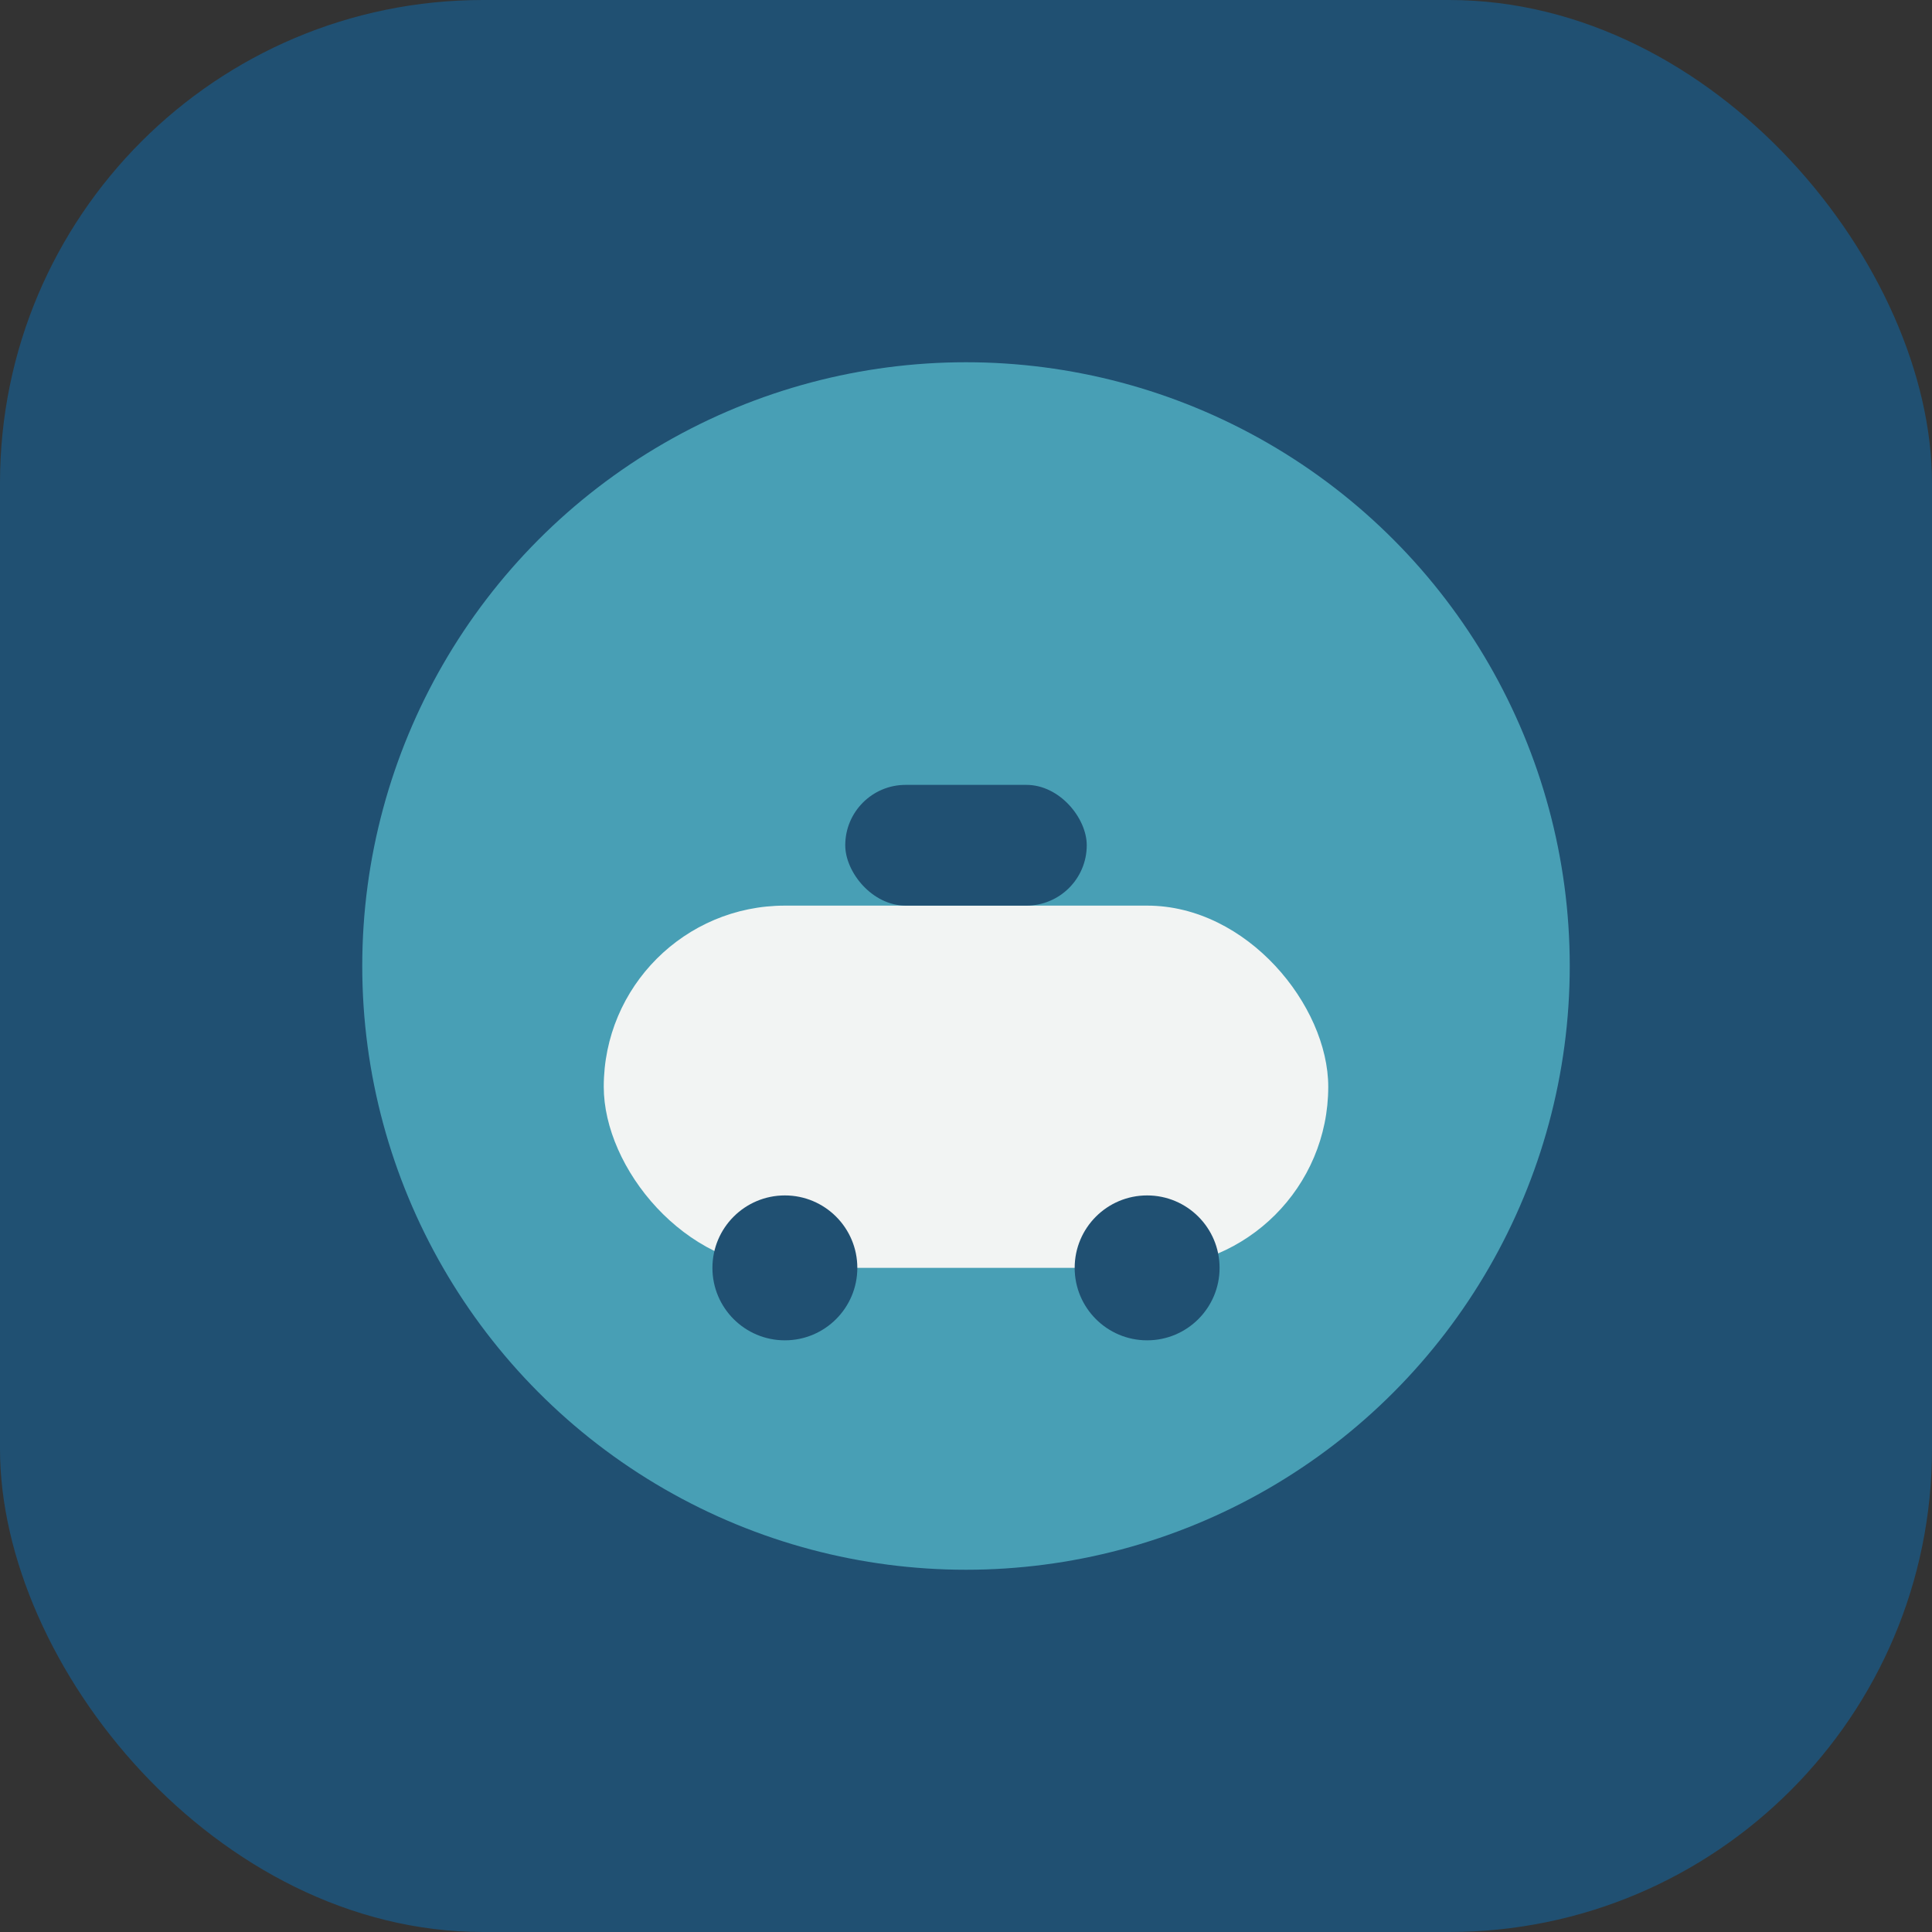
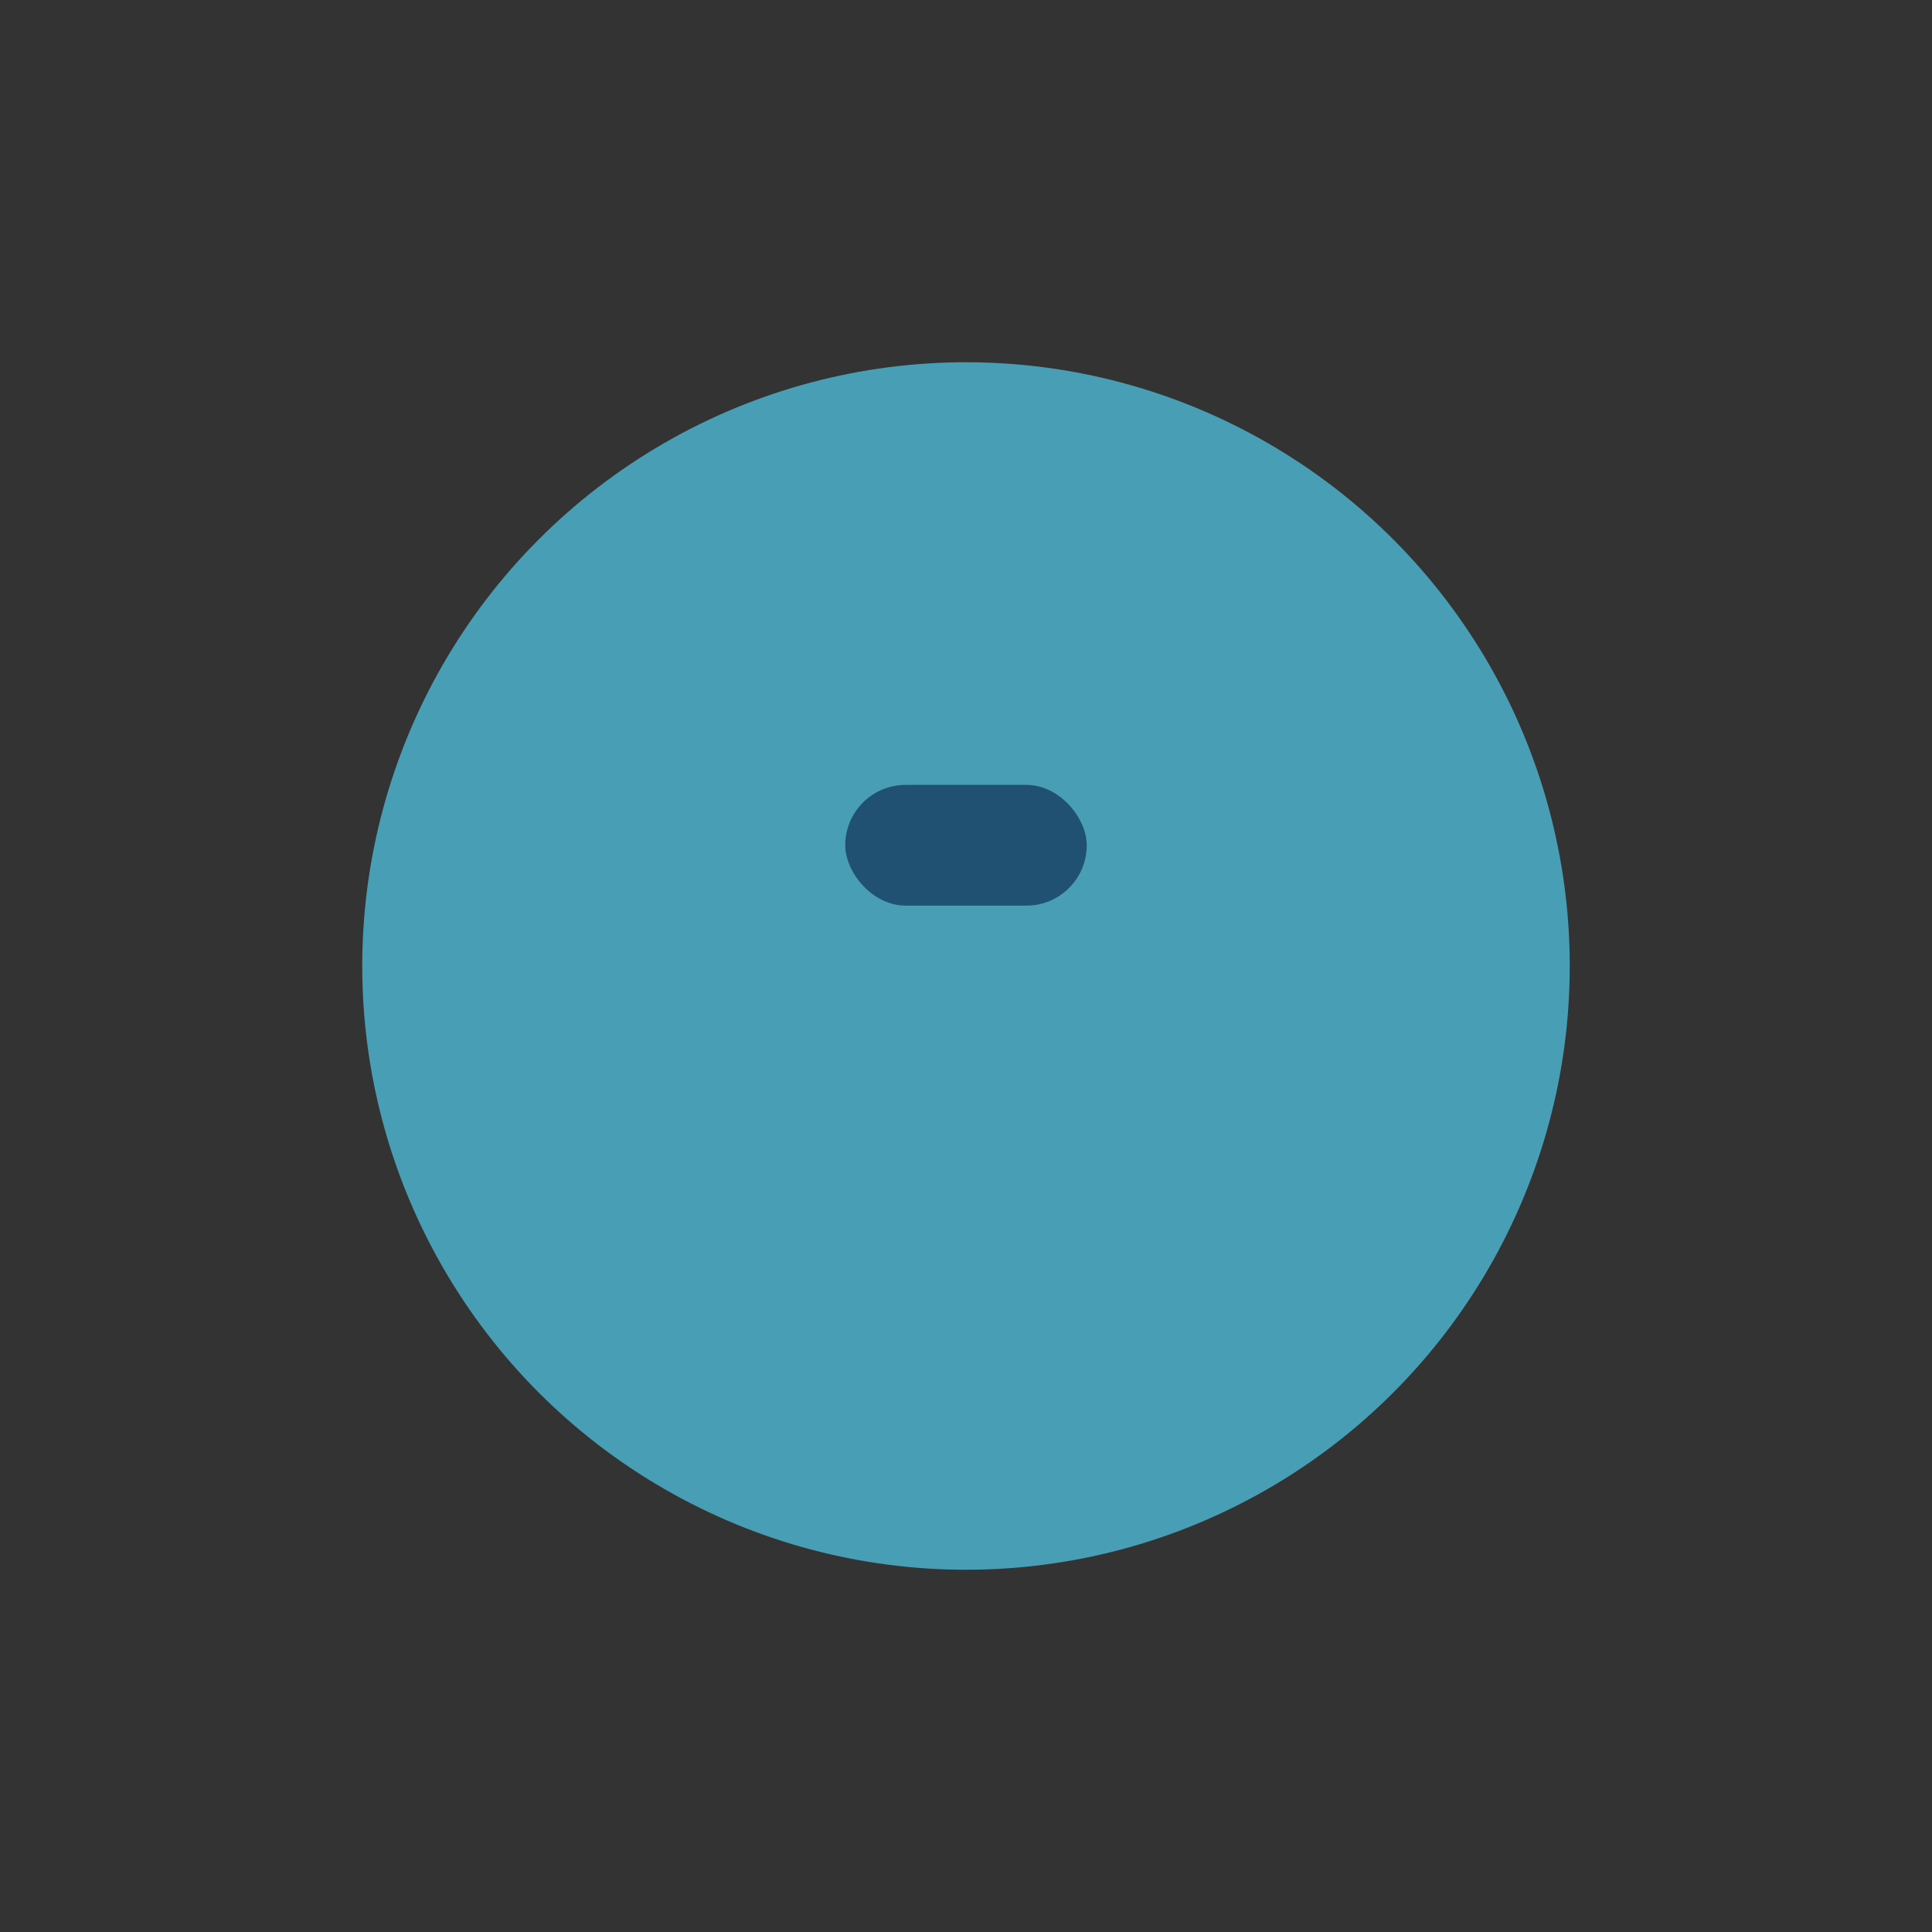
<svg xmlns="http://www.w3.org/2000/svg" width="32" height="32" viewBox="0 0 32 32">
  <rect x="0" y="0" width="32" height="32" fill="#333333" stroke="none" />
-   <rect width="32" height="32" rx="8" fill="#205072" />
  <circle cx="16" cy="16" r="10" fill="#489FB5" />
-   <rect x="10" y="15" width="12" height="6" rx="3" fill="#F2F4F3" />
-   <circle cx="13" cy="21" r="1.2" fill="#205072" />
-   <circle cx="19" cy="21" r="1.2" fill="#205072" />
  <rect x="14" y="13" width="4" height="2" rx="1" fill="#205072" />
</svg>